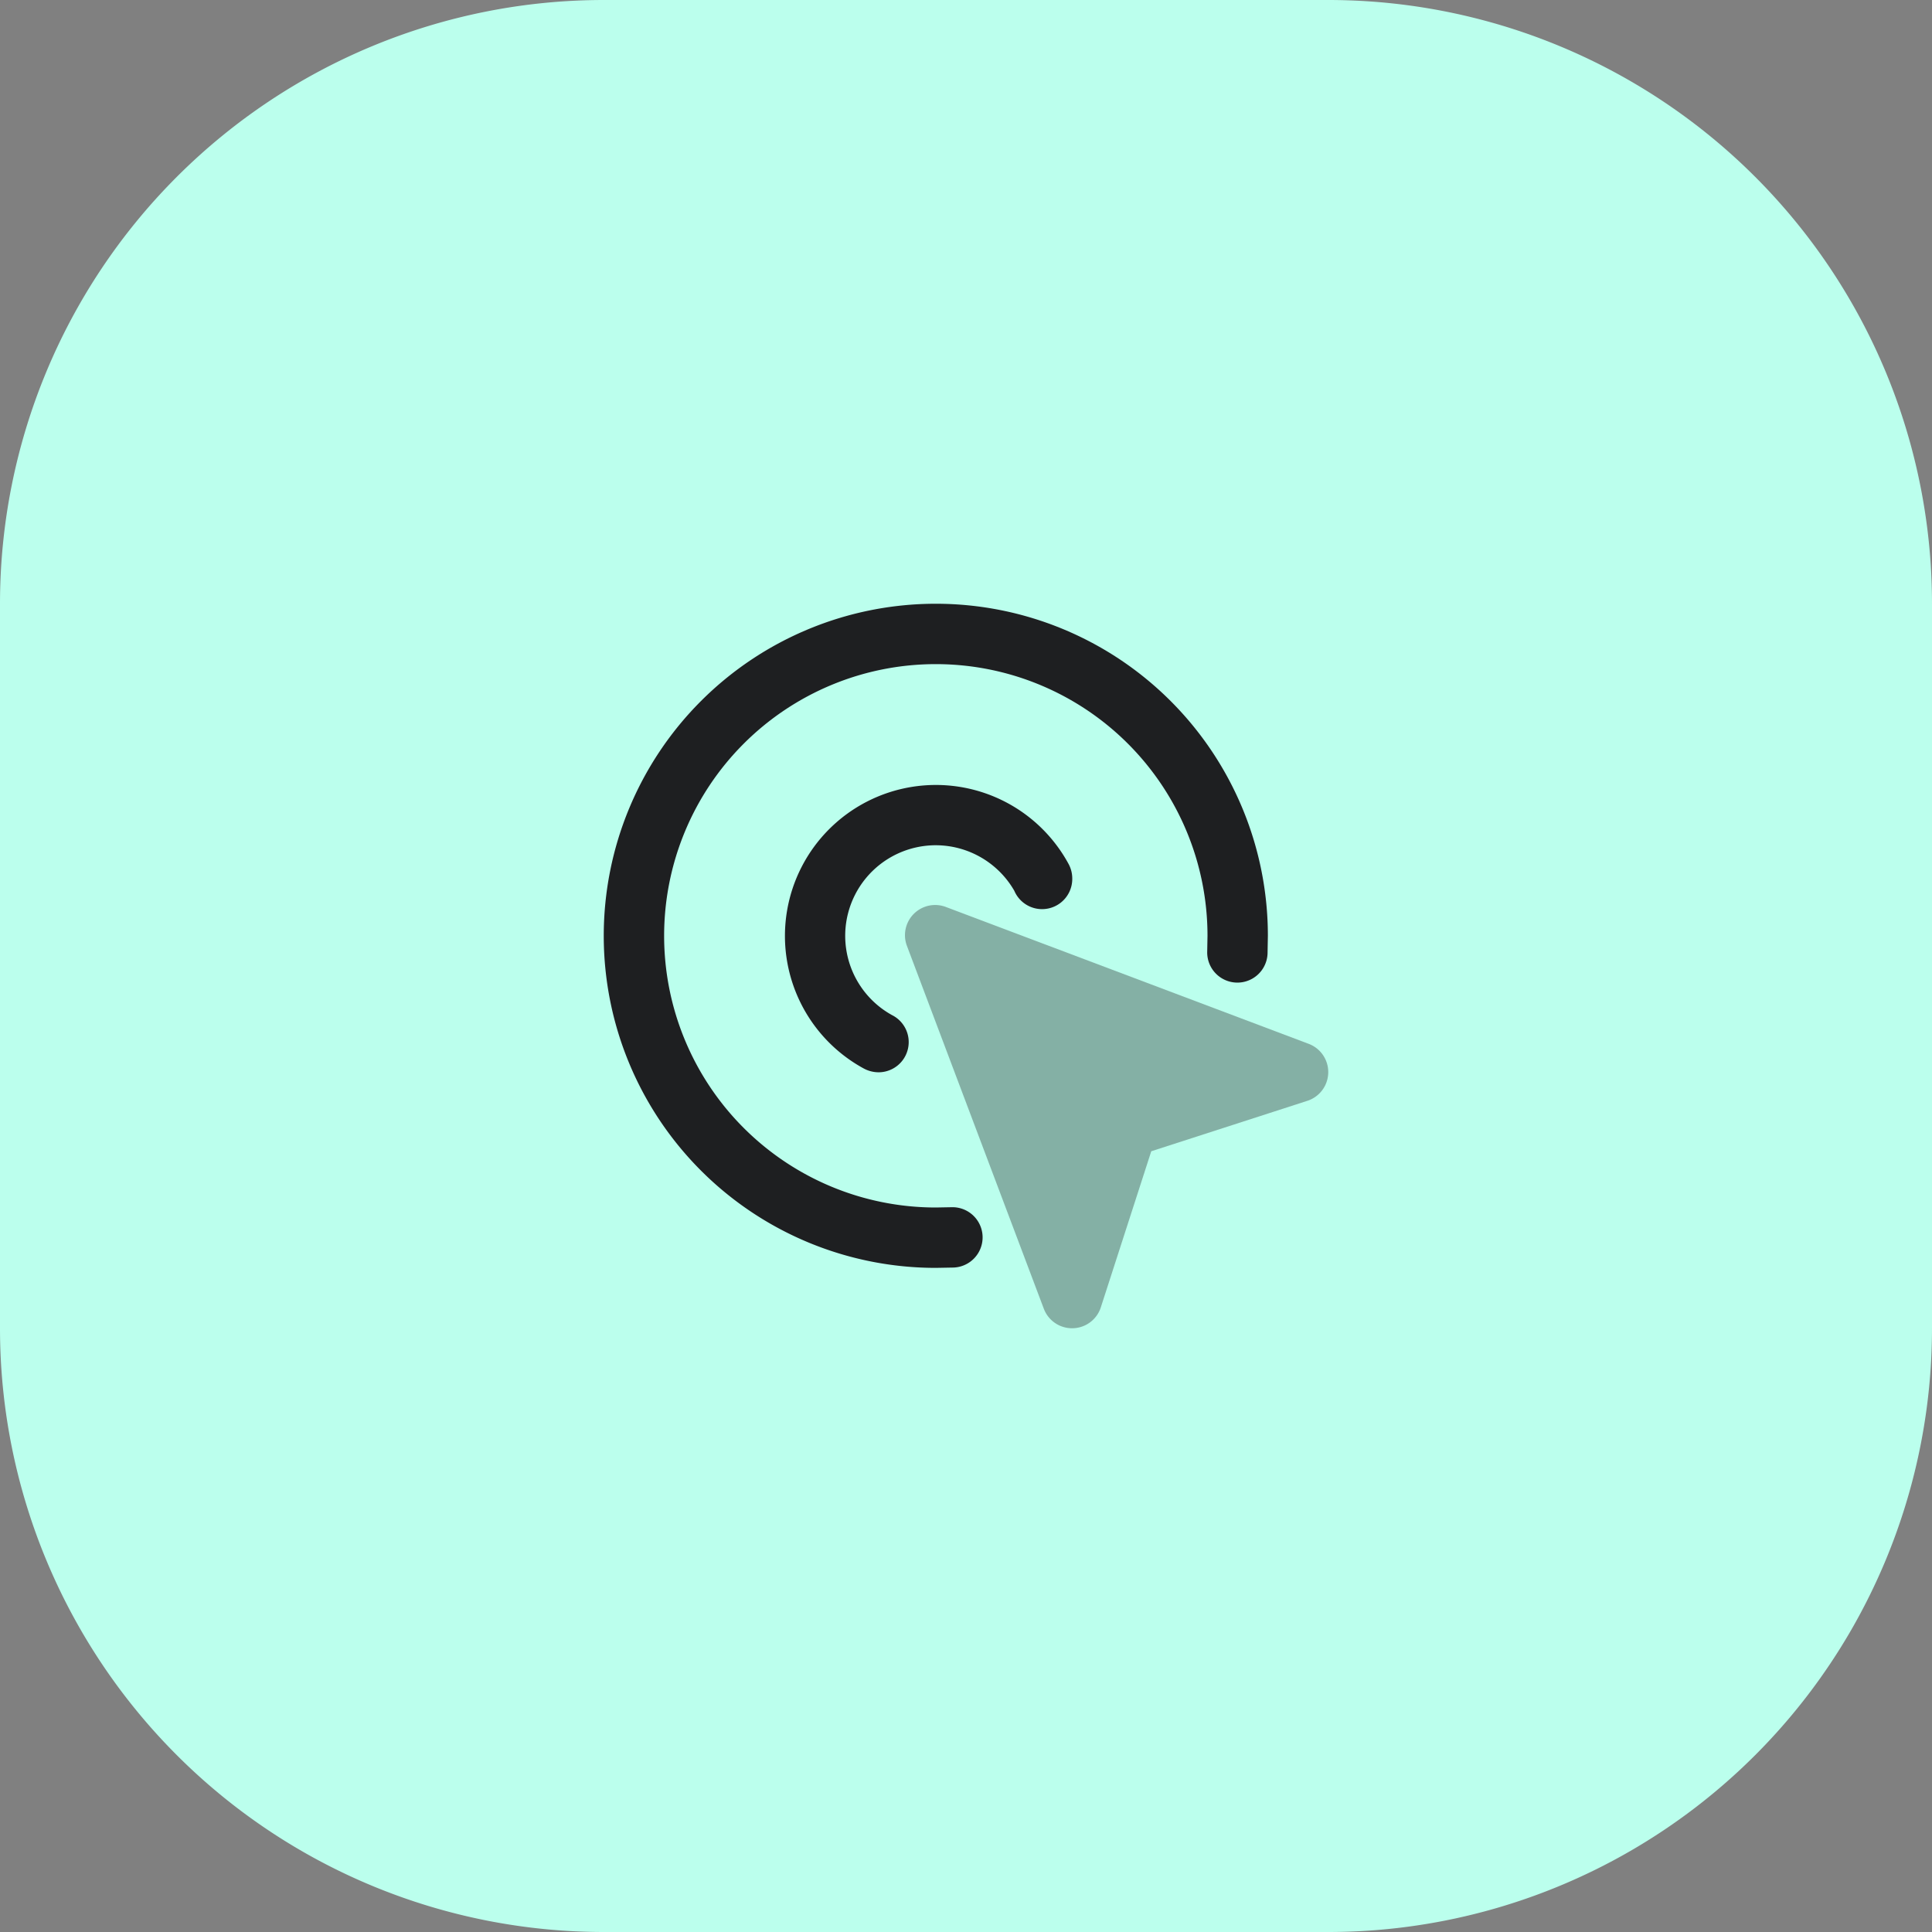
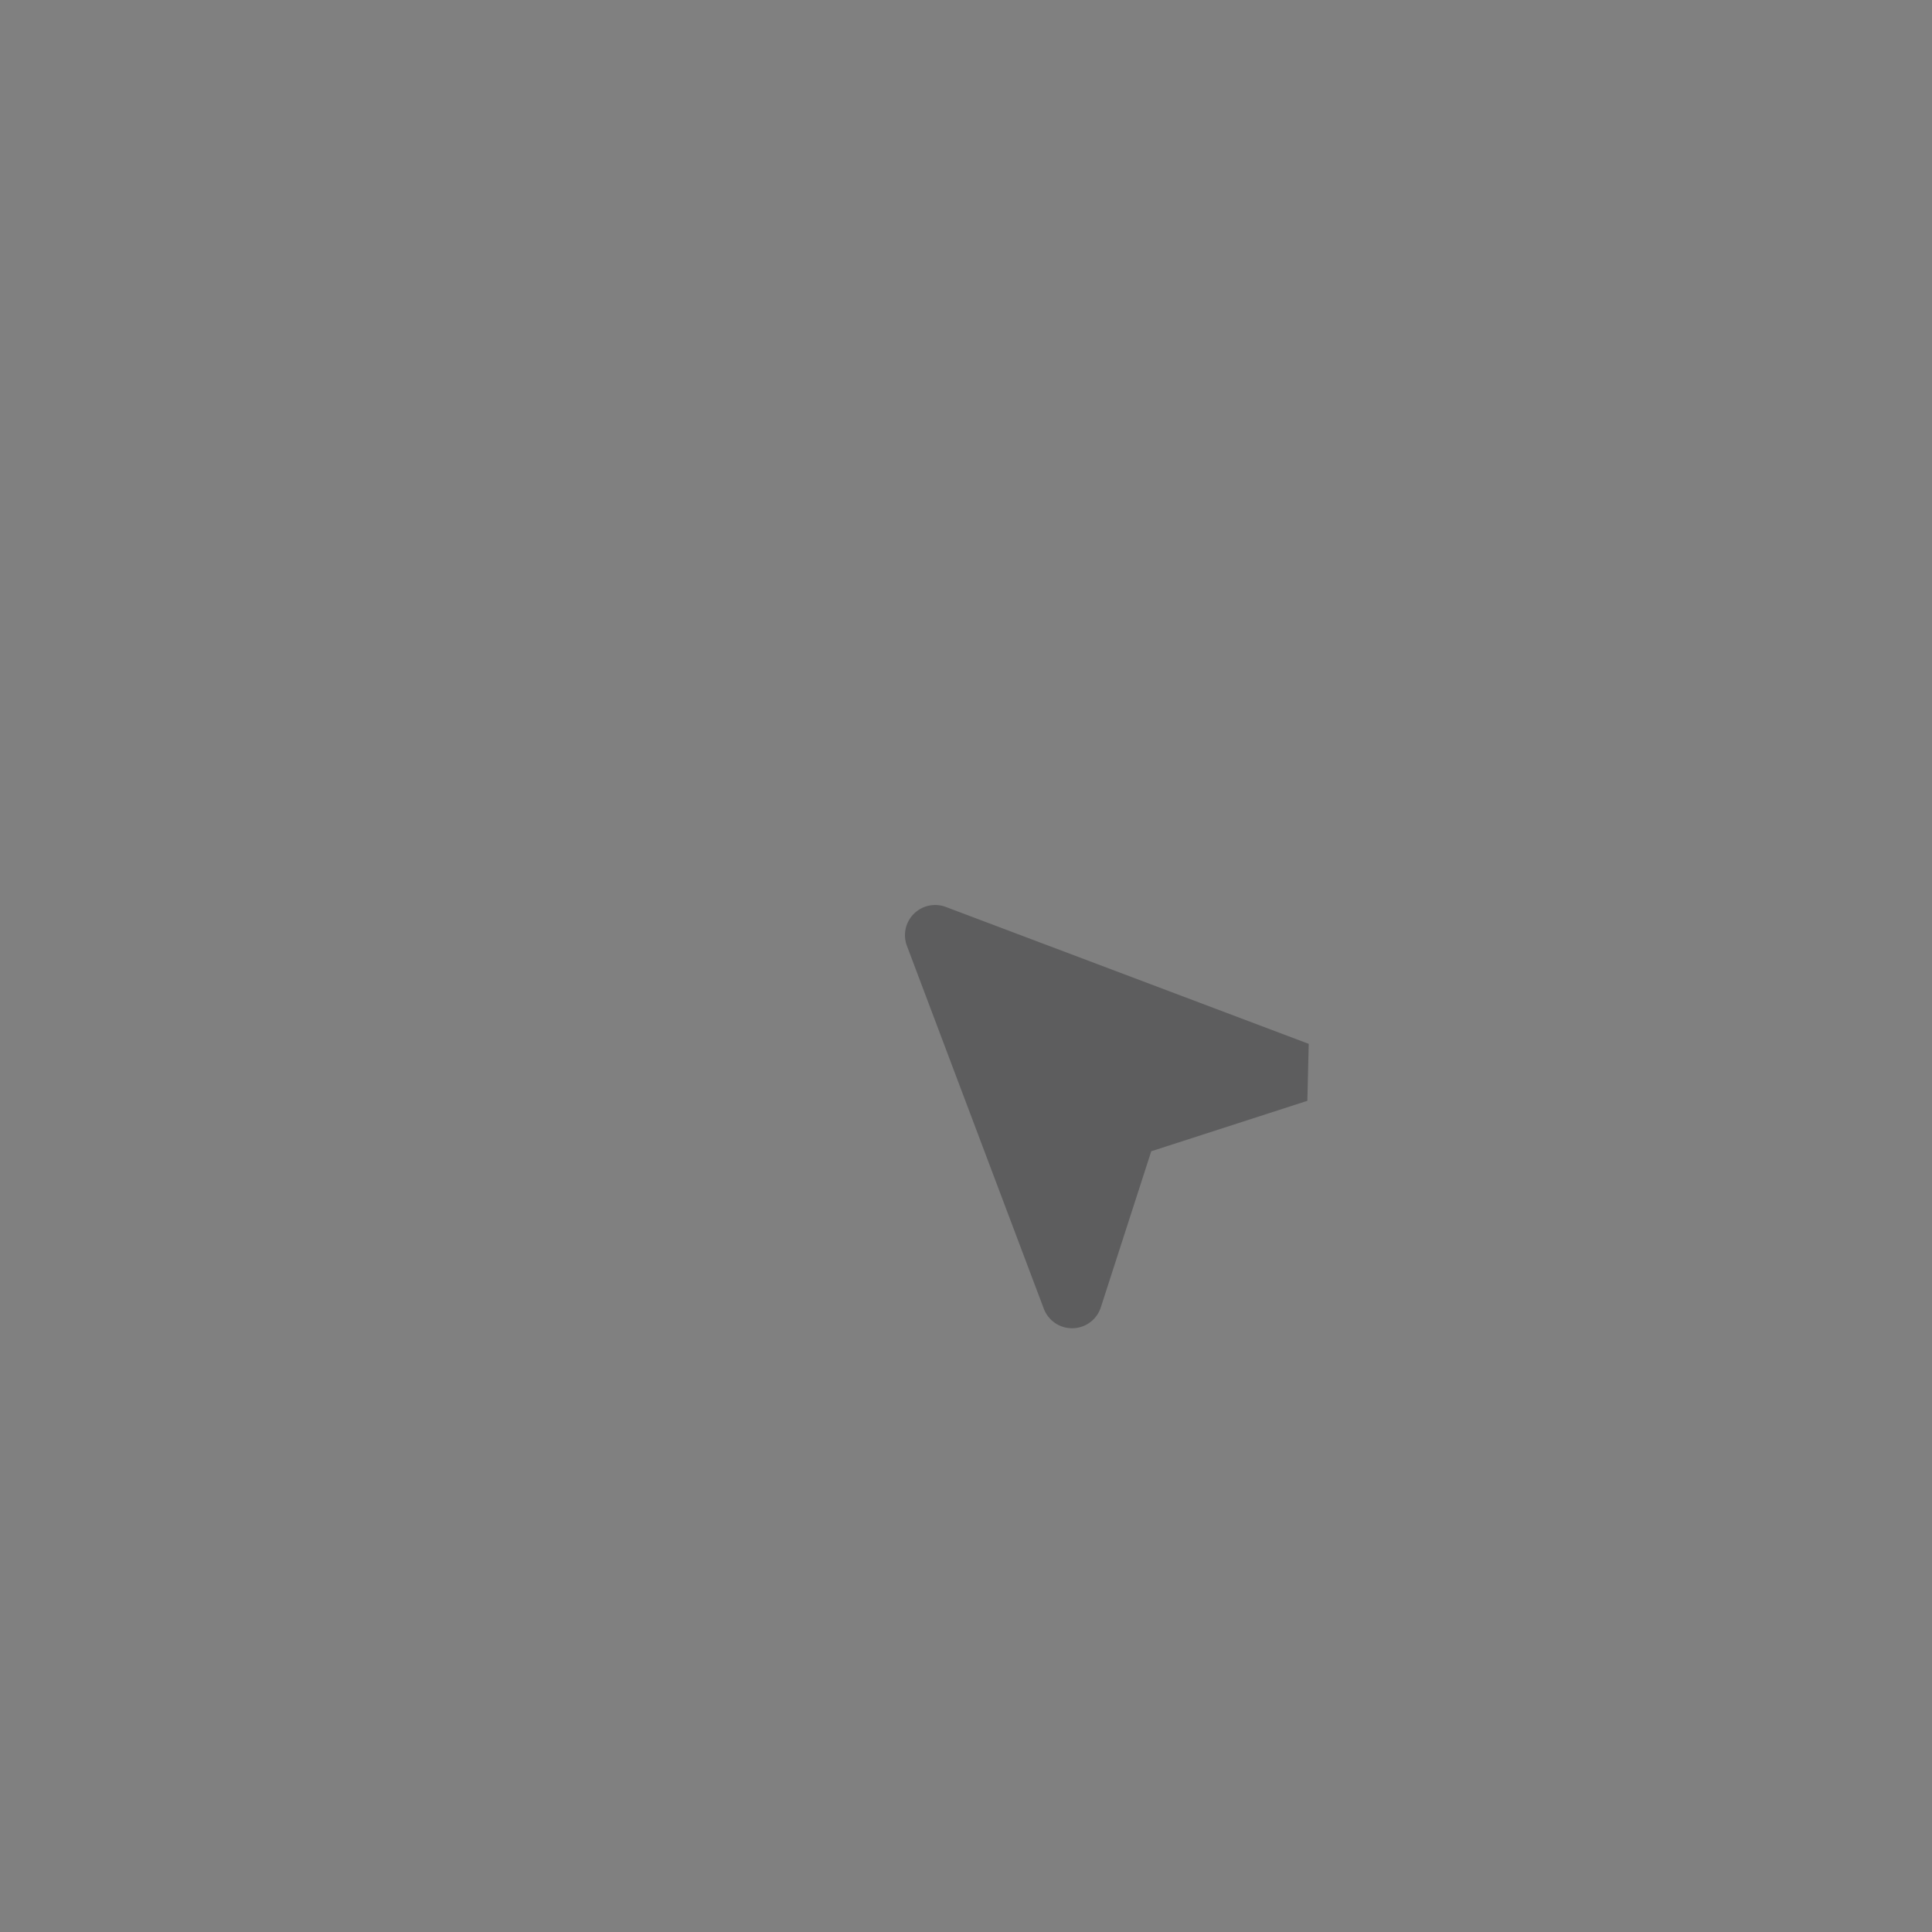
<svg xmlns="http://www.w3.org/2000/svg" width="64" height="64" viewBox="0 0 64 64">
  <rect x="0" y="0" width="64" height="64" fill="#808080" stroke="none" />
  <g id="ic-link-bio" transform="translate(-160 -1010)">
-     <path id="Path_16128" data-name="Path 16128" d="M20,0H44A20,20,0,0,1,64,20V44A20,20,0,0,1,44,64H20A20,20,0,0,1,0,44V20A20,20,0,0,1,20,0Z" transform="translate(160 1010)" fill="#bbffed" />
    <g id="target" transform="translate(180 1030)">
-       <path id="Path_15349" data-name="Path 15349" d="M11,8a3.006,3.006,0,0,1,2.6,1.508A1,1,0,0,0,15.52,9.1a1.01,1.01,0,0,0-.121-.478A5,5,0,1,0,8.622,15.4a1.046,1.046,0,0,0,.488.121,1,1,0,0,0,.438-1.895A3,3,0,0,1,11,8Z" fill="#1e1f21" />
-       <path id="Path_15350" data-name="Path 15350" d="M11.55,19.99,11,20a9,9,0,1,1,9-9l-.01.55a1,1,0,0,0,2,0L22,11A11,11,0,1,0,11,22l.55-.01a1,1,0,0,0,0-2Z" fill="#1e1f21" />
-       <path id="Path_15351" data-name="Path 15351" d="M23.353,14.579,11.332,10.044a1,1,0,0,0-1.289,1.289l4.535,12.021a1,1,0,0,0,.937.646h.024a1,1,0,0,0,.927-.692l1.671-5.171,5.171-1.671a1,1,0,0,0,.045-1.887Z" fill="#1e1f21" opacity="0.35" />
+       <path id="Path_15351" data-name="Path 15351" d="M23.353,14.579,11.332,10.044a1,1,0,0,0-1.289,1.289l4.535,12.021a1,1,0,0,0,.937.646h.024a1,1,0,0,0,.927-.692l1.671-5.171,5.171-1.671Z" fill="#1e1f21" opacity="0.35" />
    </g>
  </g>
</svg>